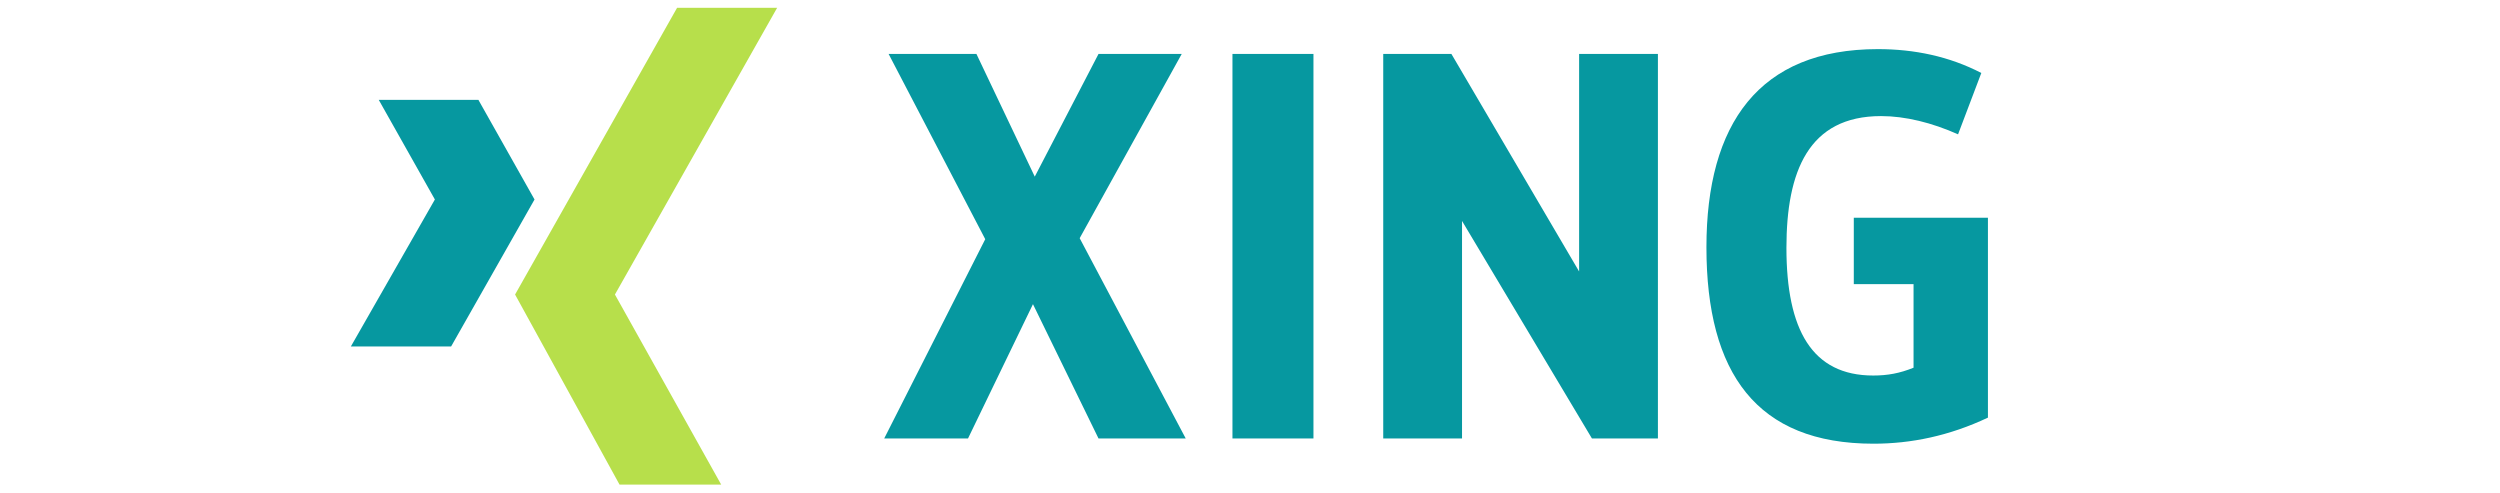
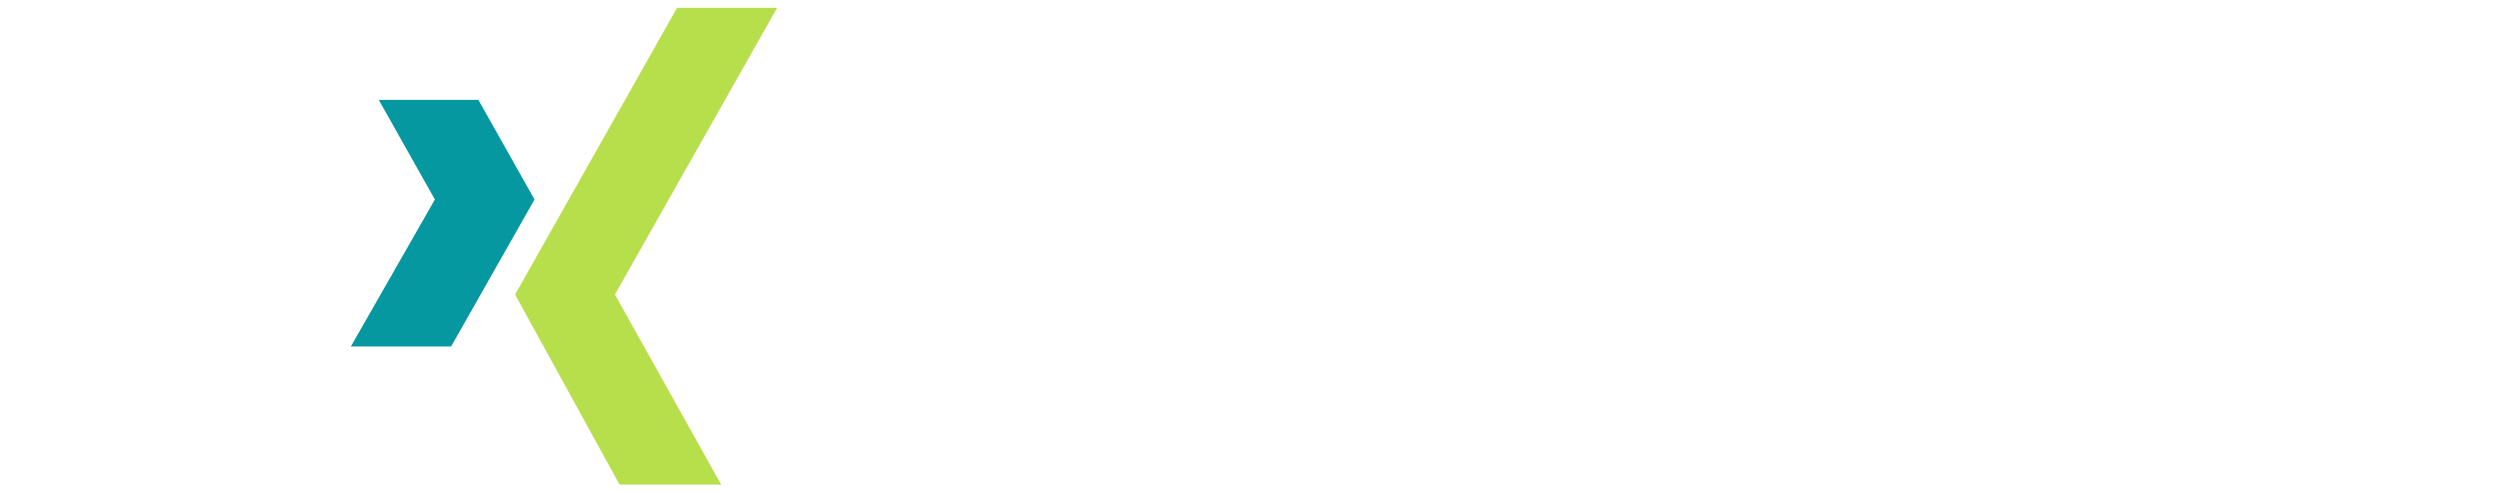
<svg xmlns="http://www.w3.org/2000/svg" version="1.1" id="Layer_1" x="0px" y="0px" viewBox="0 0 1246.9 245.7" style="enable-background:new 0 0 1246.9 245.7;" xml:space="preserve">
  <style type="text/css">
	.st0{fill-rule:evenodd;clip-rule:evenodd;fill:#0698A0;}
	.st1{fill-rule:evenodd;clip-rule:evenodd;fill:#B7DF4B;}
</style>
  <g>
    <polygon class="st0" points="188.9,49.8 216.9,99.5 175,172.8 225,172.8 266.6,99.5 238.6,49.8  " />
    <polygon class="st1" points="337.7,3.9 256.9,146.9 309,241.7 359.7,241.7 306.7,146.9 387.6,3.9  " />
-     <path class="st0" d="M487,26.9l29.1,61.2l31.8-61.2h41.5l-50.9,91.9l52.9,99.9h-43.5l-32.7-67l-32.4,67H441l50.4-99.4l-48.2-92.4   H487z M614.7,218.7h40.4V26.9h-40.4V218.7z M991.4,108.6h-66.8v33.1h29.8v41.7c-6.9,2.8-13,3.9-20.1,3.9   c-30.6,0-43.3-22.9-43.3-63.7c0-38.1,11-65.7,47.2-65.7c12.1,0,25.4,3.3,38.4,9.1l11.6-30.6c-16-8.3-33.4-11.9-51.6-11.9   c-59.3,0-85.5,37.3-85.5,98.8c0,62.9,25.1,98,83.3,98c18.8,0,37.8-3.9,57.1-13v-99.7H991.4z M723.9,26.9h-34v191.8h39.3V110.2   L794,218.7h32.9V26.9h-39.3v108.5L723.9,26.9z" />
  </g>
</svg>